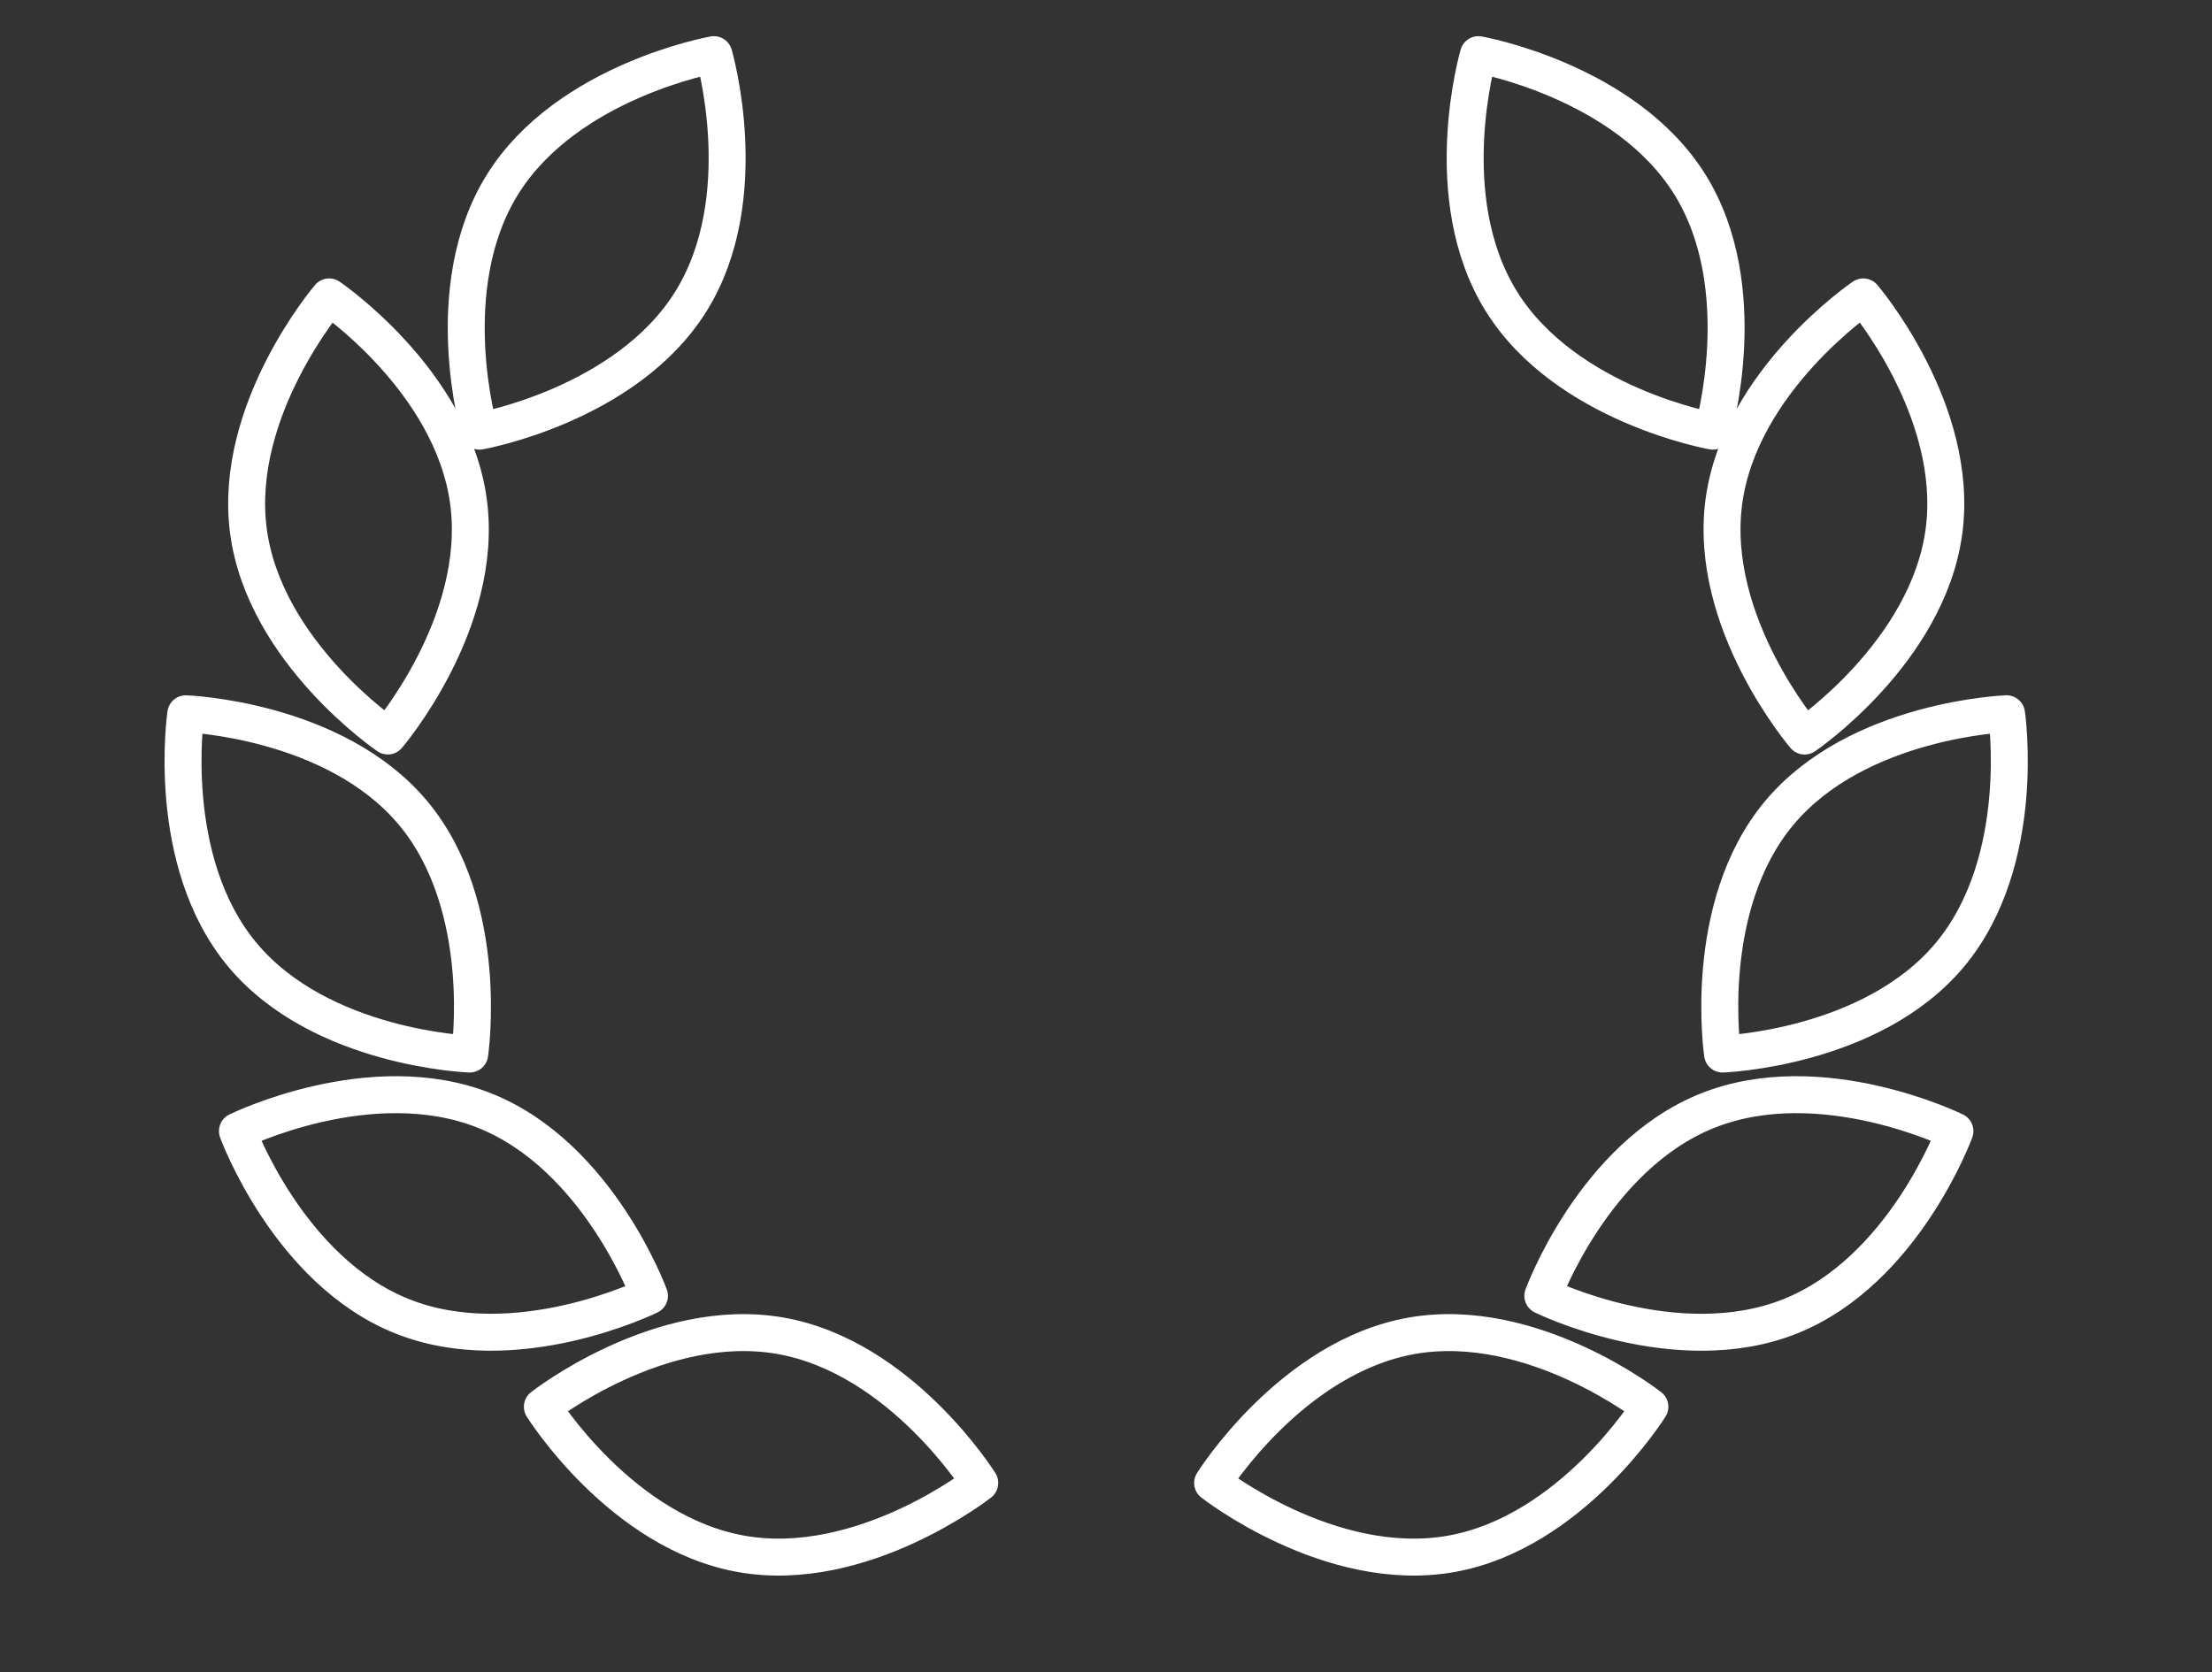
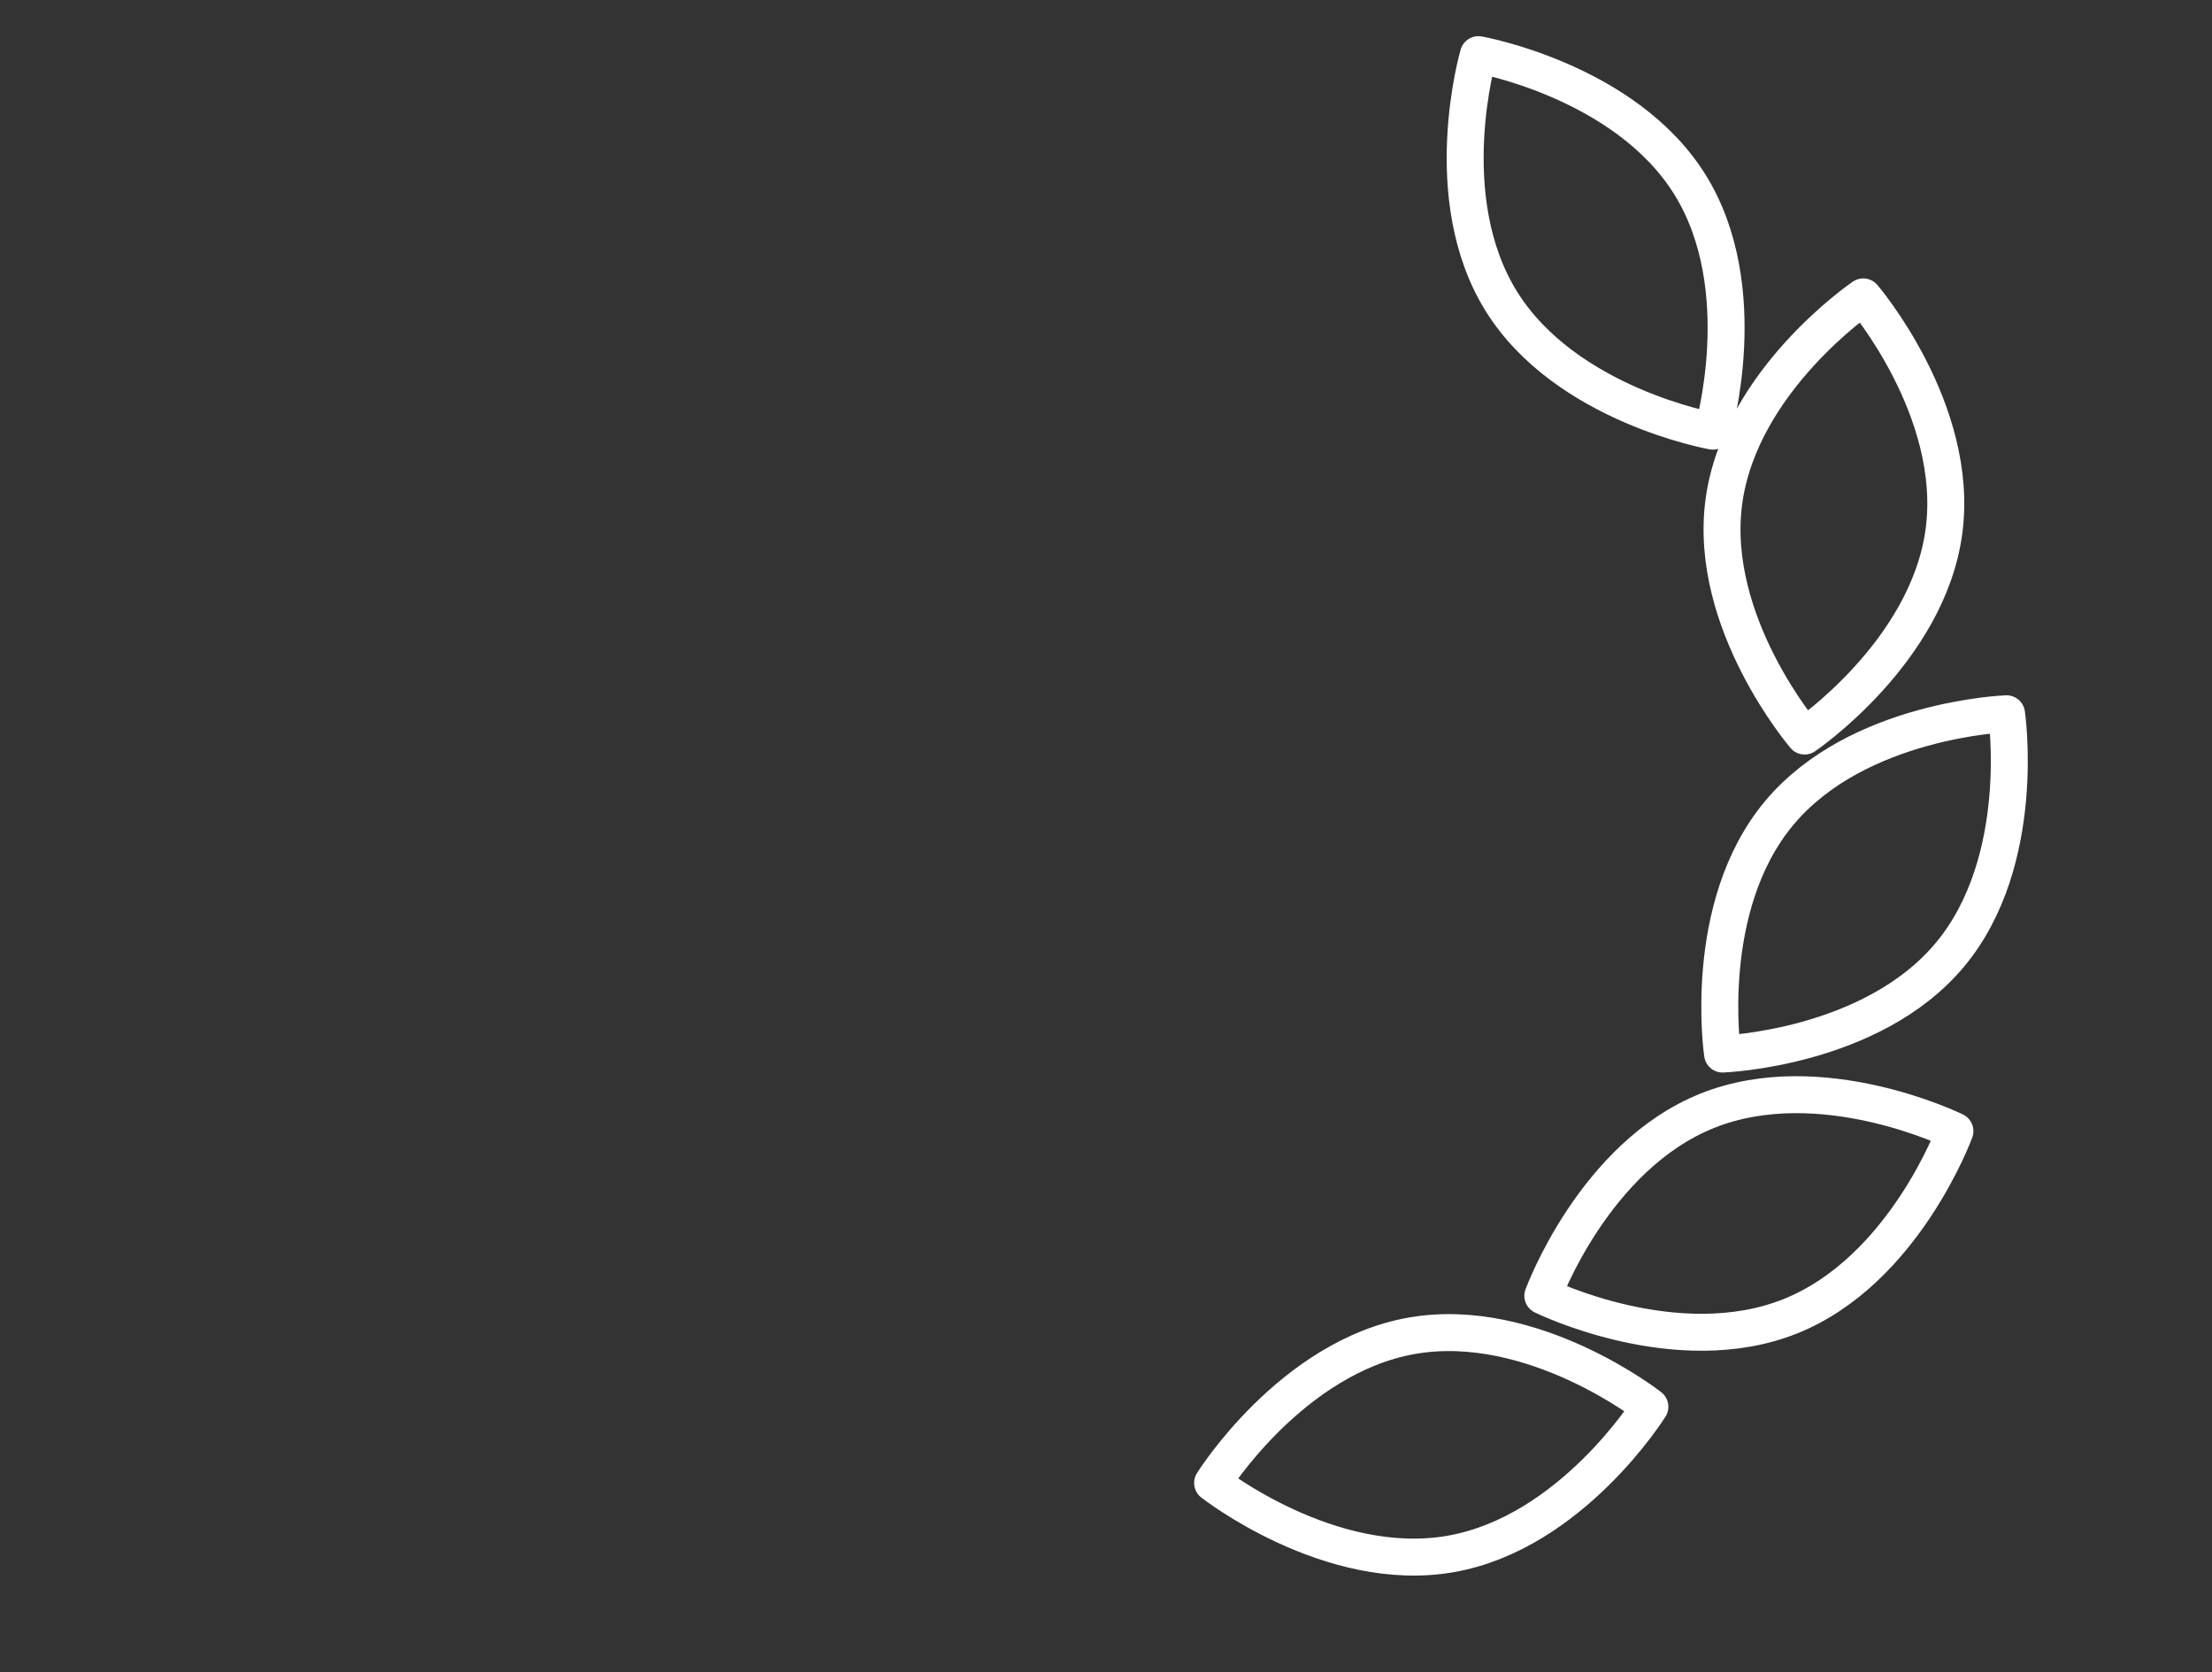
<svg xmlns="http://www.w3.org/2000/svg" width="41" height="31" viewBox="0 0 41 31" fill="none">
  <rect x="0" y="0" width="41" height="31" fill="#333333" stroke="none" />
  <path d="M36.032 9.848C35.732 12.095 33.449 13.645 33.449 13.645C33.449 13.645 31.653 11.55 31.952 9.302C32.253 7.052 34.536 5.504 34.536 5.504C34.536 5.504 36.331 7.6 36.032 9.848ZM36.141 17.701C34.687 19.443 31.928 19.54 31.928 19.54C31.928 19.54 31.524 16.813 32.978 15.072C34.431 13.331 37.192 13.232 37.192 13.232C37.192 13.232 37.595 15.96 36.141 17.701ZM33.183 24.402C31.074 25.244 28.597 24.022 28.597 24.022C28.597 24.022 29.541 21.432 31.649 20.59C33.758 19.747 36.235 20.969 36.235 20.969C36.235 20.969 35.291 23.559 33.183 24.402ZM26.886 28.808C24.648 29.198 22.476 27.491 22.476 27.491C22.476 27.491 23.935 25.153 26.173 24.762C28.412 24.372 30.581 26.079 30.581 26.079C30.581 26.079 29.124 28.418 26.886 28.808ZM31.323 3.421C32.522 5.349 31.748 7.993 31.748 7.993C31.748 7.993 29.027 7.513 27.828 5.586C26.629 3.658 27.403 1.013 27.403 1.013C27.403 1.013 30.124 1.494 31.323 3.421Z" stroke="white" stroke-width="0.685" stroke-linecap="round" stroke-linejoin="round" />
-   <path d="M4.605 9.848C4.905 12.095 7.188 13.644 7.188 13.644C7.188 13.644 8.984 11.549 8.684 9.302C8.383 7.053 6.101 5.504 6.101 5.504C6.101 5.504 4.307 7.601 4.605 9.848ZM4.494 17.702C5.947 19.443 8.706 19.54 8.706 19.54C8.706 19.54 9.11 16.814 7.657 15.072C6.203 13.331 3.444 13.232 3.444 13.232C3.444 13.232 3.04 15.96 4.494 17.702ZM7.453 24.401C9.561 25.244 12.038 24.022 12.038 24.022C12.038 24.022 11.095 21.432 8.986 20.59C6.878 19.747 4.401 20.969 4.401 20.969C4.401 20.969 5.344 23.559 7.453 24.401ZM13.75 28.808C15.988 29.198 18.16 27.491 18.16 27.491C18.16 27.491 16.701 25.153 14.462 24.762C12.224 24.372 10.053 26.079 10.053 26.079C10.053 26.079 11.512 28.418 13.75 28.808ZM9.313 3.421C8.114 5.349 8.887 7.993 8.887 7.993C8.887 7.993 11.608 7.513 12.807 5.586C14.006 3.658 13.232 1.013 13.232 1.013C13.232 1.013 10.512 1.494 9.313 3.421Z" stroke="white" stroke-width="0.685" stroke-linecap="round" stroke-linejoin="round" />
</svg>